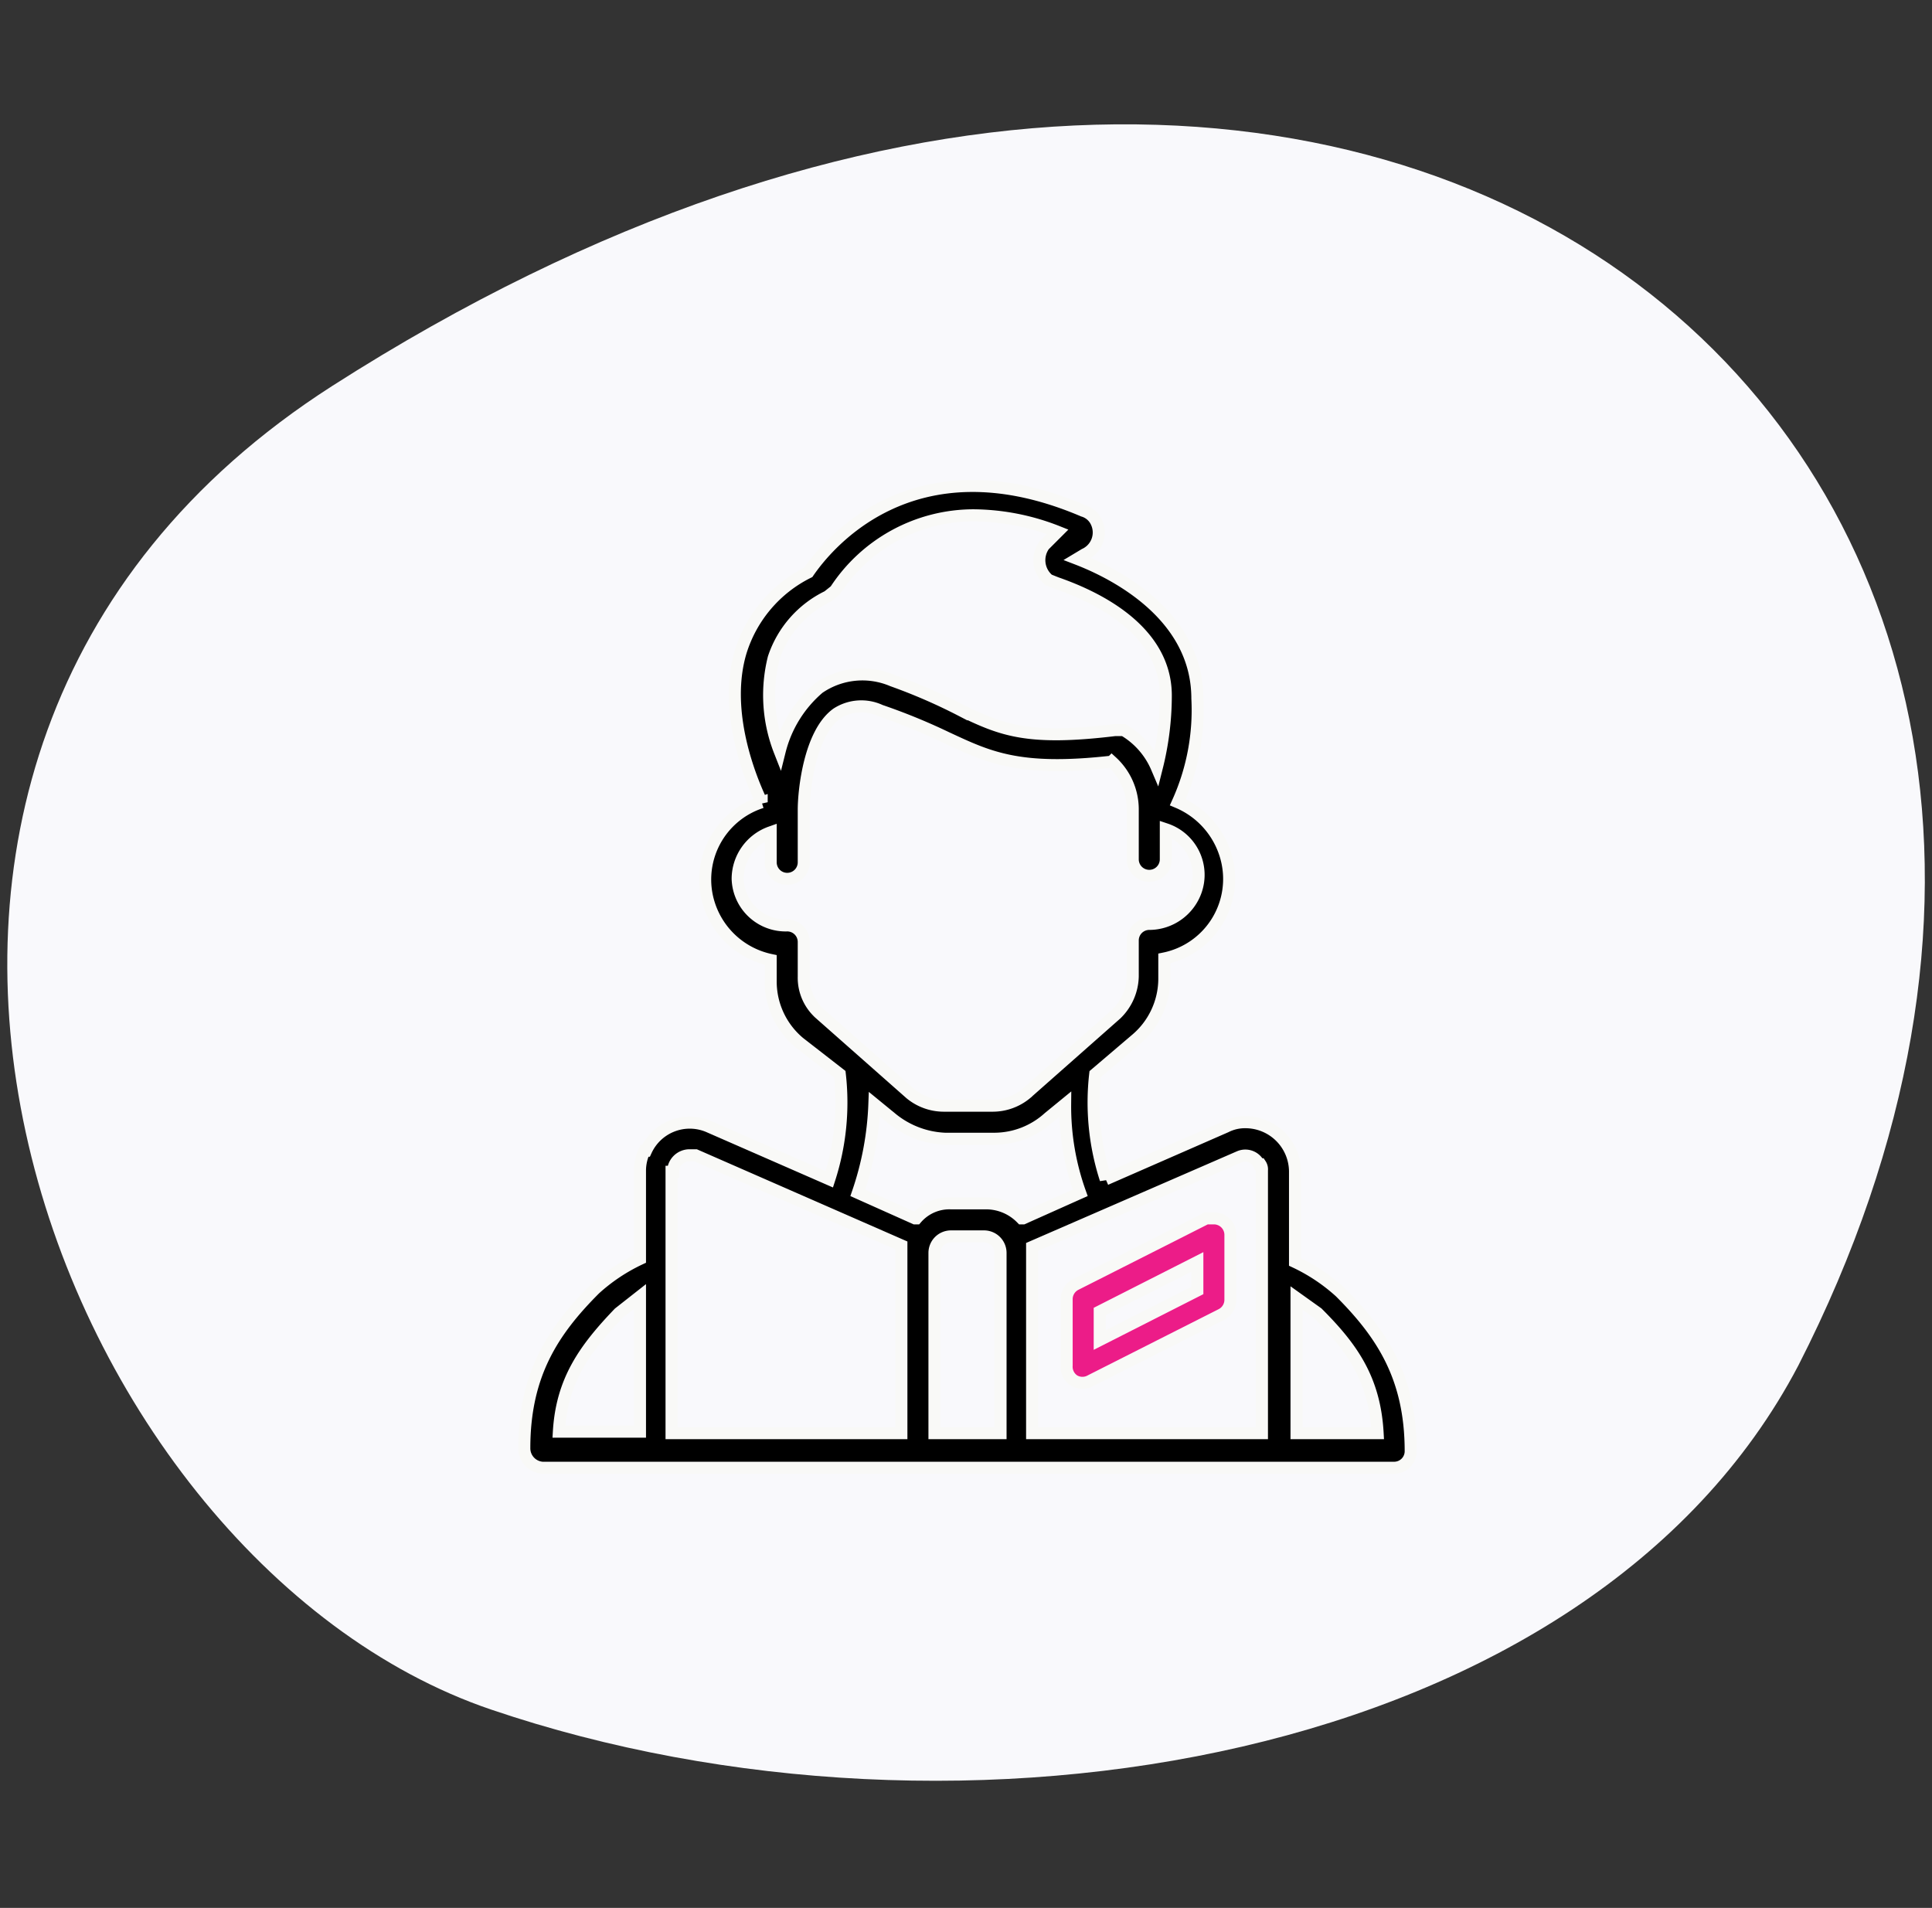
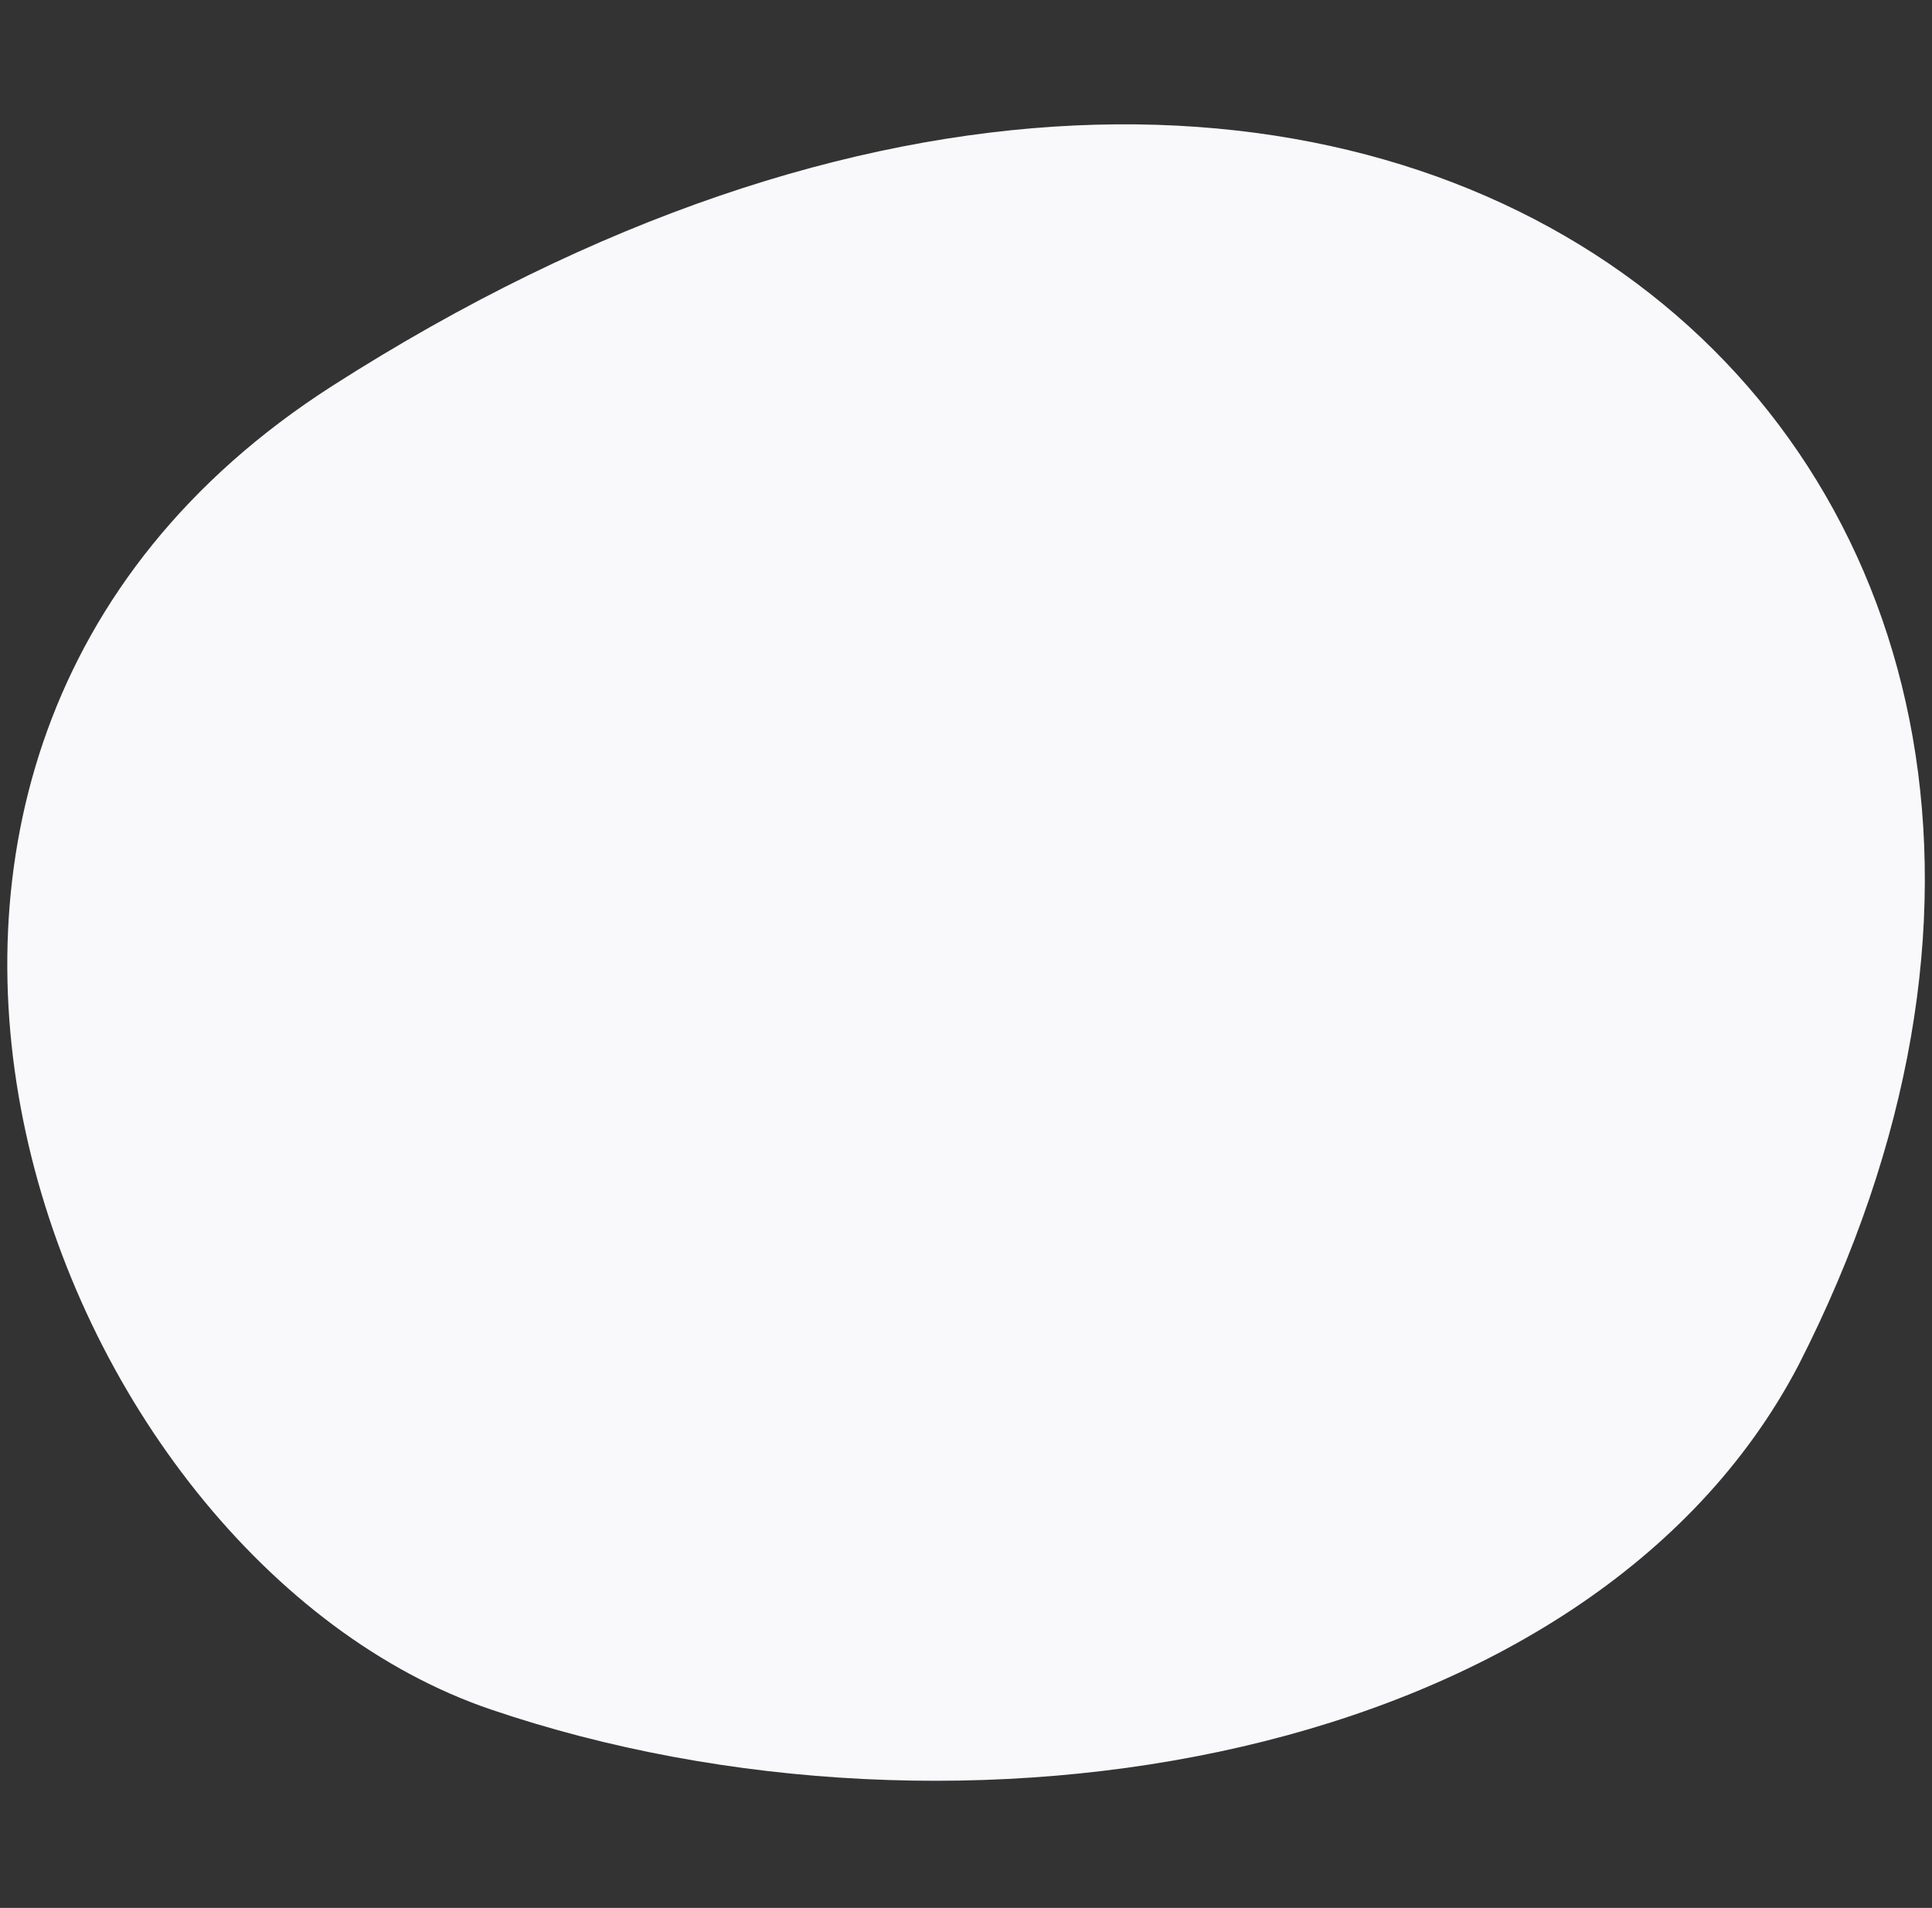
<svg xmlns="http://www.w3.org/2000/svg" id="slide3" width="128.6" height="127" viewBox="0 0 128.6 127">
  <rect x="0" y="0" width="128.6" height="127" fill="#333333" stroke="none" />
  <rect id="Rectangle_3297" data-name="Rectangle 3297" width="127.6" height="126" transform="translate(0.5 0.5)" fill="#fff" stroke="#000" stroke-miterlimit="10" stroke-width="1" opacity="0" />
  <g id="all-slide">
    <path id="Path_3518" data-name="Path 3518" d="M21.6,25.2c-39,25-18.9,78.1,10.6,88.1,31.2,10.6,73.1,3.6,87-22.9C149.8,30.5,92.4-20.1,21.6,25.2Z" transform="translate(0.5 0.5)" fill="#f9f9fc" />
-     <path id="Shape" d="M35.6,97.2H92.3a1.1,1.1,0,0,0,1.1-1.1h0c0-4.9-1.9-7.8-4.7-10.6a12.1,12.1,0,0,0-3-2v-6a3.3,3.3,0,0,0-3.3-3.3h0a2.8,2.8,0,0,0-1.3.3l-8,3.5a16.6,16.6,0,0,1-.7-7l2.7-2.3a5.3,5.3,0,0,0,1.9-4V63.3a5.4,5.4,0,0,0,4.2-6.4h0a5.6,5.6,0,0,0-3.3-4A14.9,14.9,0,0,0,79.2,46c0-5.5-5.4-8.3-8-9.3l.5-.3a1.6,1.6,0,0,0,.8-2.1h0a1.4,1.4,0,0,0-.9-.8C60.1,28.6,54.4,36,53.3,37.6a8.8,8.8,0,0,0-4.5,5.3c-1.1,3.7.4,7.9,1.4,10a5.4,5.4,0,0,0-3.5,6.8h0a5.5,5.5,0,0,0,4.1,3.7v1.4a5.3,5.3,0,0,0,1.9,4.1L55.4,71a16.6,16.6,0,0,1-.7,7l-8-3.5a3.2,3.2,0,0,0-4.2,1.6h-.1a3.1,3.1,0,0,0-.3,1.3v5.9a12.1,12.1,0,0,0-3,2c-2.8,2.8-4.7,5.7-4.7,10.6a1.3,1.3,0,0,0,1.2,1.3ZM61.7,82.9a1.1,1.1,0,0,1,1.1-1.1H65a1.1,1.1,0,0,1,1.1,1.1v12H61.7Zm25.5,4c2.3,2.3,3.8,4.4,4,8H85.8v-9ZM82,76.5a1,1,0,0,1,1.3.5h.1a.6.6,0,0,1,.1.4V94.9H68.2V82.5ZM51,43.3a7,7,0,0,1,3.6-4.1l.5-.4a11,11,0,0,1,9.2-5,15.5,15.5,0,0,1,5.6,1.1l-.9.9a1.7,1.7,0,0,0,.3,2.3l.5.2c1.7.6,7.3,2.7,7.3,7.5a19.7,19.7,0,0,1-.6,4.8,5.3,5.3,0,0,0-2.2-2.5h-.6c-5.8.7-7.5,0-10.2-1.3a37.1,37.1,0,0,0-4.6-2,5.1,5.1,0,0,0-4.9.5,8.1,8.1,0,0,0-2.6,4.2,10.2,10.2,0,0,1-.4-6.2Zm2,21.2V62.2a1.1,1.1,0,0,0-1.1-1.1A3.2,3.2,0,0,1,48.6,58h0a3.3,3.3,0,0,1,2.2-3.1v2a1.1,1.1,0,0,0,2.2,0h0V53.4c0-1.3.4-5.1,2.2-6.4a3,3,0,0,1,2.9-.2,40.7,40.7,0,0,1,4.4,1.8c2.8,1.3,4.8,2.3,11,1.6a4.3,4.3,0,0,1,1.4,3.2v3.3a1.1,1.1,0,0,0,2.2,0h0v-2a3.2,3.2,0,0,1,2,4.1h0A3.3,3.3,0,0,1,76,61a1.1,1.1,0,0,0-1.1,1.1h0v2.4A3.6,3.6,0,0,1,73.8,67l-6,5.3a3.5,3.5,0,0,1-2.2.8H62.3a3.5,3.5,0,0,1-2.2-.8l-6-5.3A3.2,3.2,0,0,1,53,64.5ZM57.7,73l1.1.9a6,6,0,0,0,3.6,1.4h3.3a5.4,5.4,0,0,0,3.6-1.4l1.1-.9a17,17,0,0,0,1,5.9l-3.8,1.7h-.1a3.3,3.3,0,0,0-2.3-1H62.8a2.9,2.9,0,0,0-2.3,1h-.1l-3.8-1.7A20.5,20.5,0,0,0,57.7,73ZM44.3,77.5a1.1,1.1,0,0,1,1.1-1.1h.4l13.7,6V94.9H44.2V77.5Zm-3.6,9.4,1.4-1.1v9H36.7C36.9,91.4,38.4,89.3,40.7,86.9Z" transform="translate(0.5 0.5)" stroke="#f9f9f7" stroke-width="0.8" />
-     <path id="Shape-2" d="M71,91.4a1.1,1.1,0,0,0,1.1,0L80.8,87a1.1,1.1,0,0,0,.6-1V81.7a1.1,1.1,0,0,0-1.1-1.1h-.5L71.1,85a1.1,1.1,0,0,0-.6,1v4.4a1.1,1.1,0,0,0,.5,1Zm1.7-4.6,6.5-3.3v1.9l-6.5,3.3Z" transform="translate(0.5 0.5)" fill="#ec1c88" stroke="#f9f9f7" stroke-width="0.8" />
  </g>
</svg>